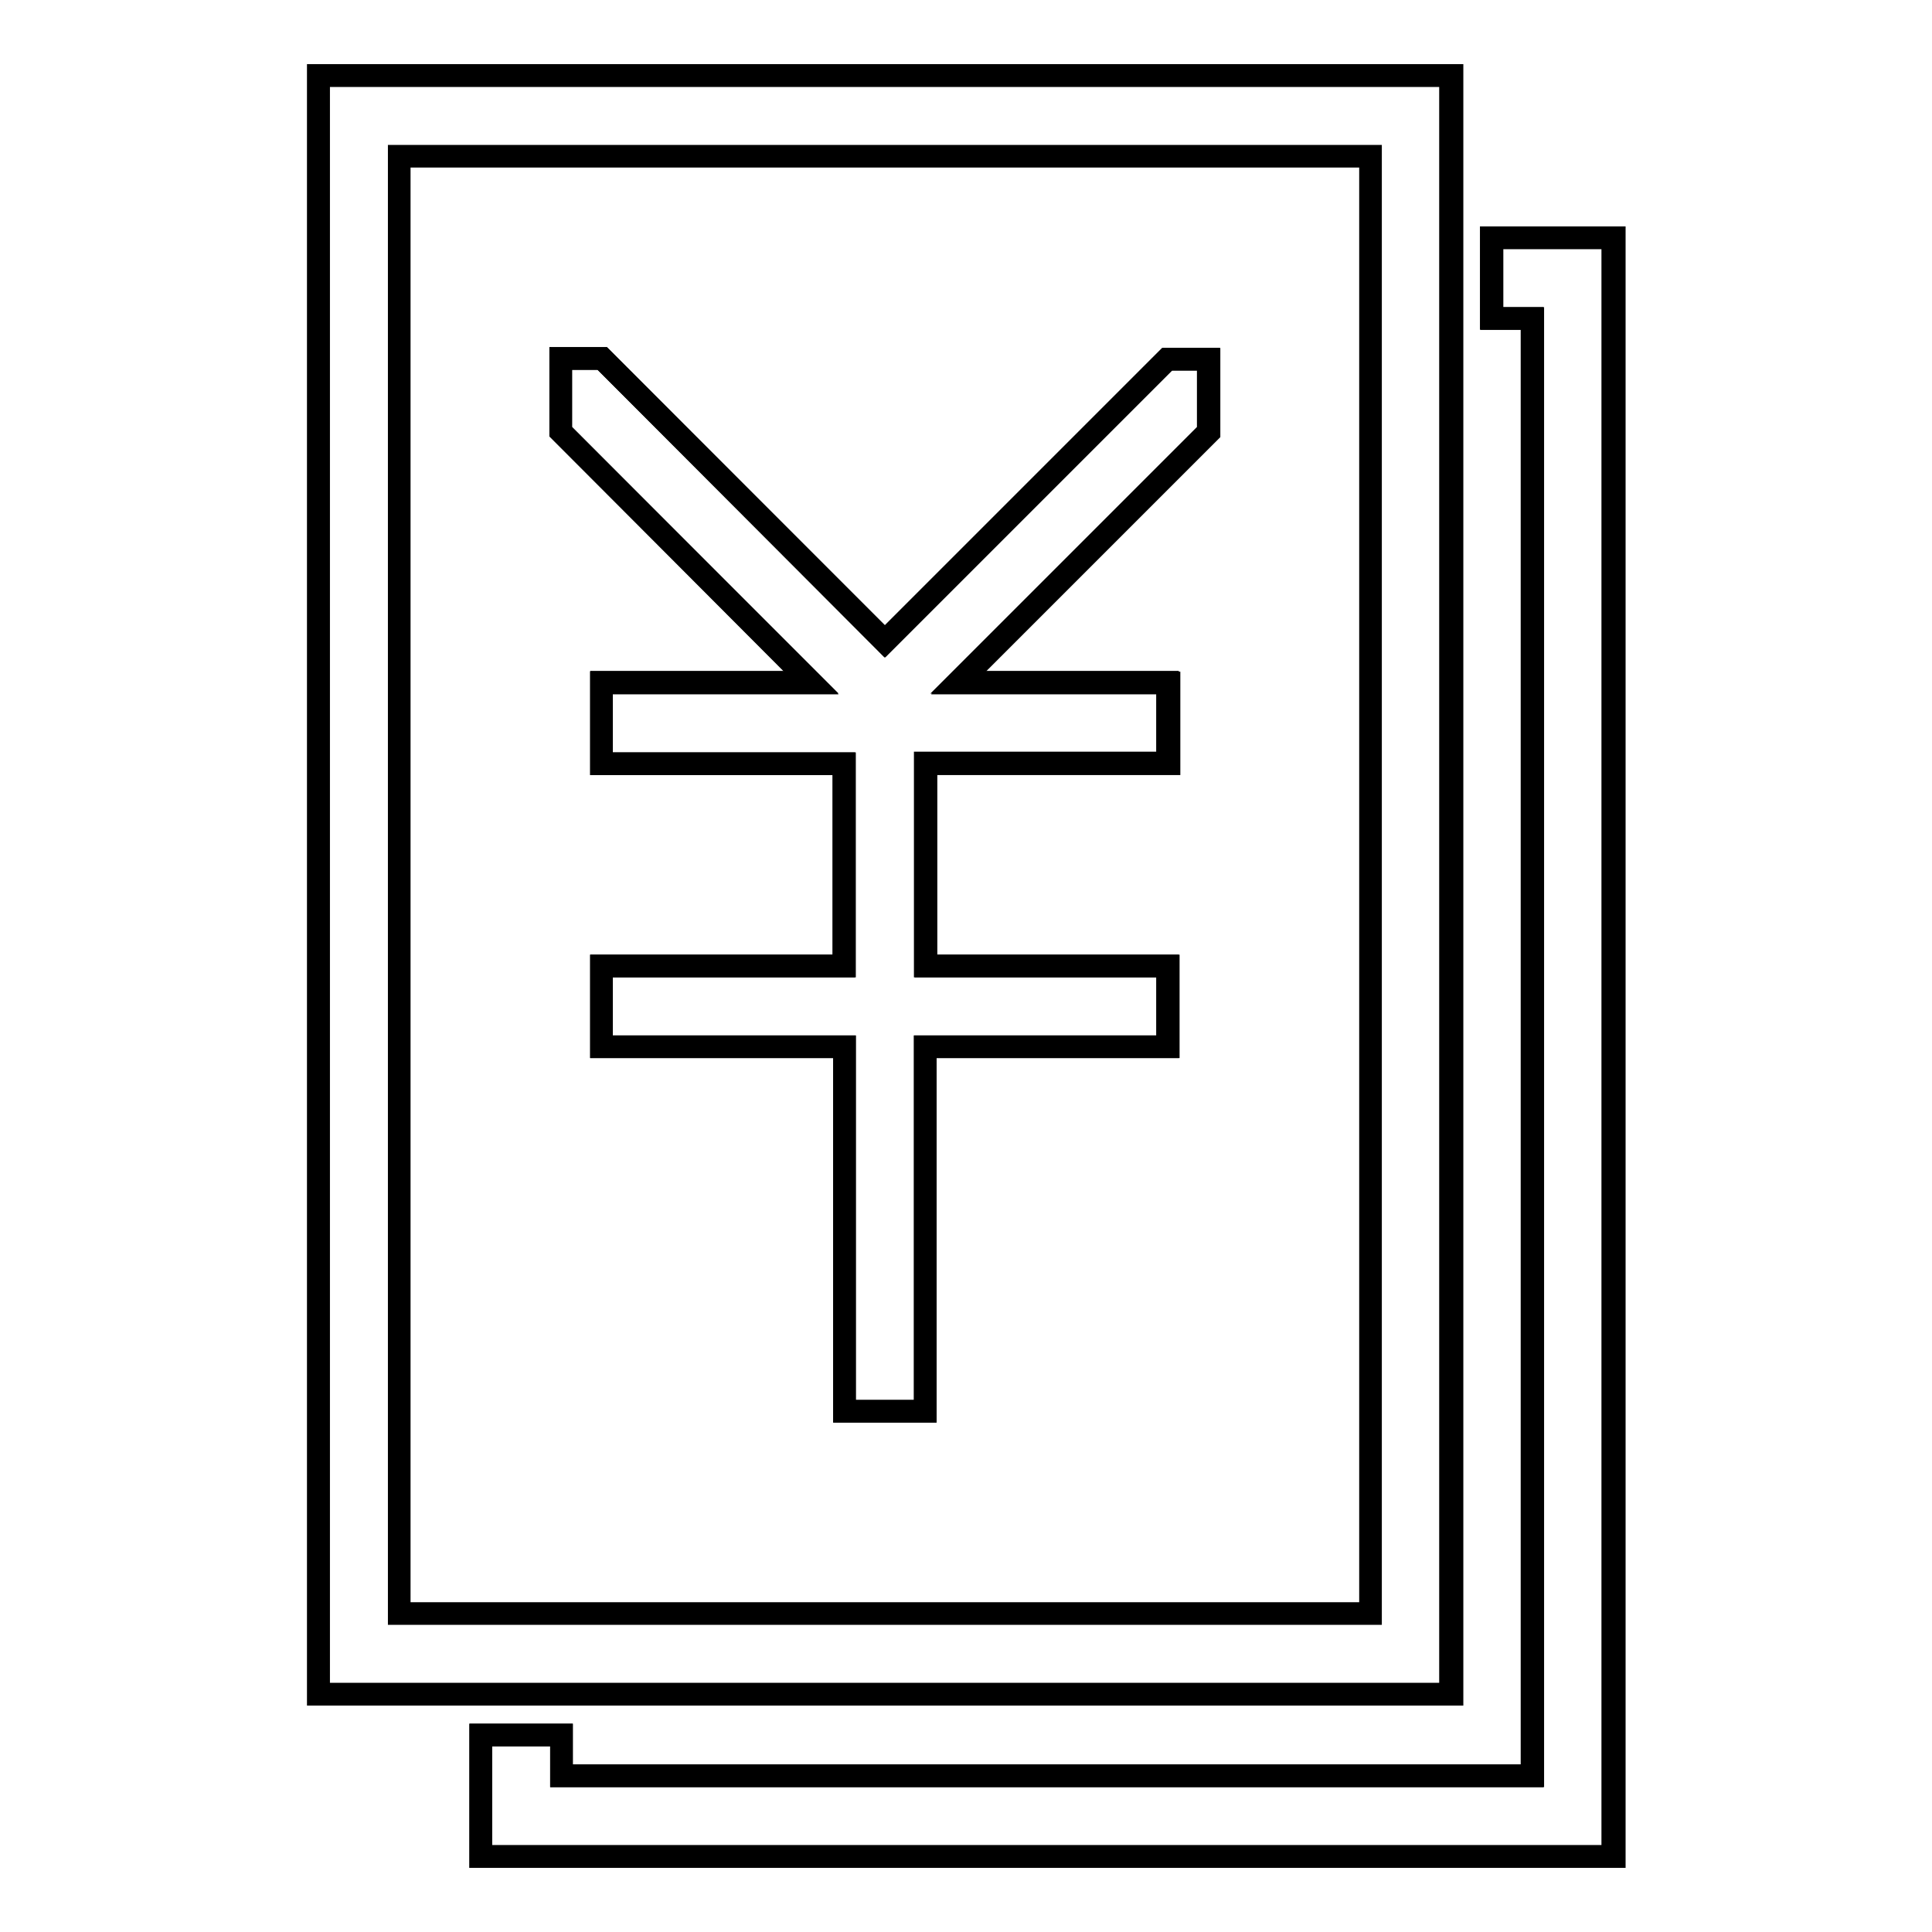
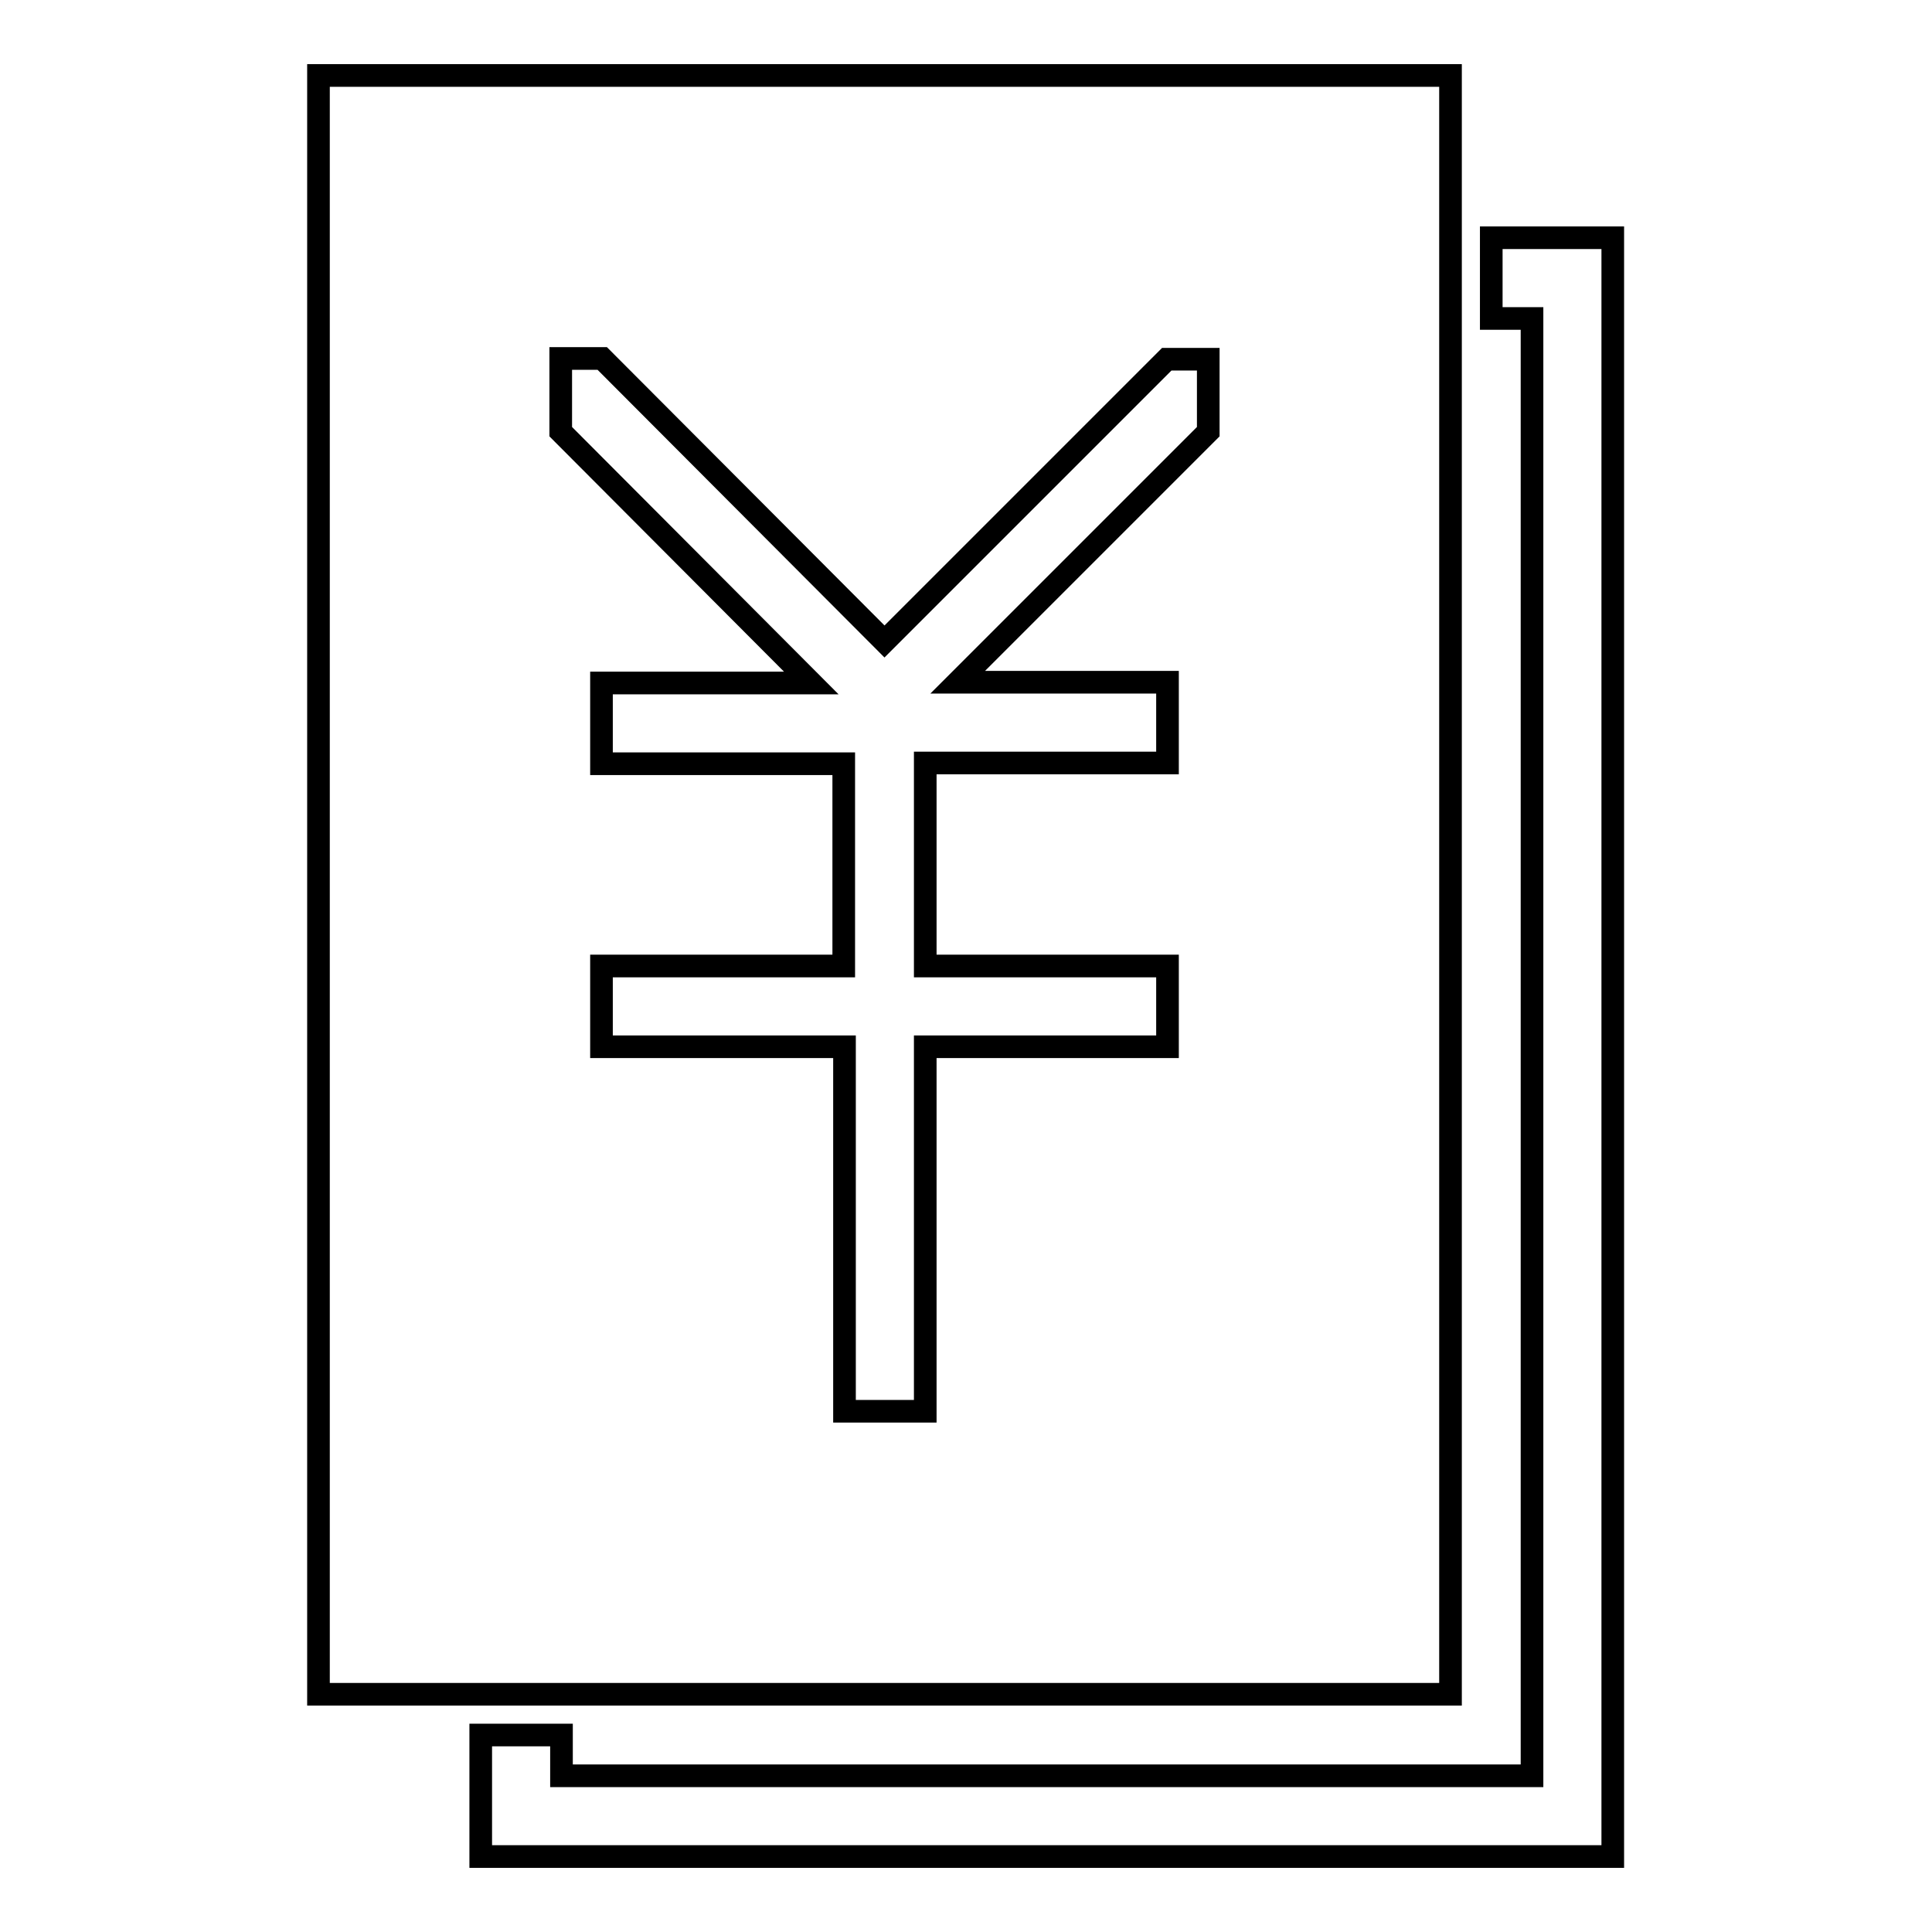
<svg xmlns="http://www.w3.org/2000/svg" version="1.1" x="0px" y="0px" viewBox="0 0 256 256" enable-background="new 0 0 256 256" xml:space="preserve">
  <g>
    <g>
-       <path stroke-width="3" fill-opacity="0" stroke="#000000" d="M192.4,10H42.2v214.5h150.2L192.4,10L192.4,10z M181.6,213.8H52.9V20.7h128.7V213.8L181.6,213.8z M197.7,31.5v10.7h5.4v193.1H74.4v-5.4H63.7V246h150.2V31.5H197.7L197.7,31.5z M79.7,90.5v10.7h32.2V128H79.7v10.7h32.2V187h10.7v-48.3h32.2V128h-32.1v-26.8h32.2V90.5h-27.9l33.2-33.2v-9.7h-5.5l-37.4,37.4L79.8,47.5h-5.5v9.7l33.2,33.2H79.7L79.7,90.5z" />
      <path stroke-width="3" fill-opacity="0" stroke="#000000" d="M192.2,10h-150v214.5h150L192.2,10L192.2,10z M160.1,57.2l-33.2,33.2h27.8v10.7h-32.1V128h32.1v10.7h-32.1V187h-10.7v-48.3H79.7V128h32.1v-26.8H79.7V90.5h27.8L74.3,57.2v-9.7h5.5L117.2,85l37.4-37.4h5.5L160.1,57.2L160.1,57.2z M197.6,31.5v10.7h5.4v193.1H74.4v-5.4H63.7V246h150V31.5H197.6z" />
    </g>
  </g>
</svg>